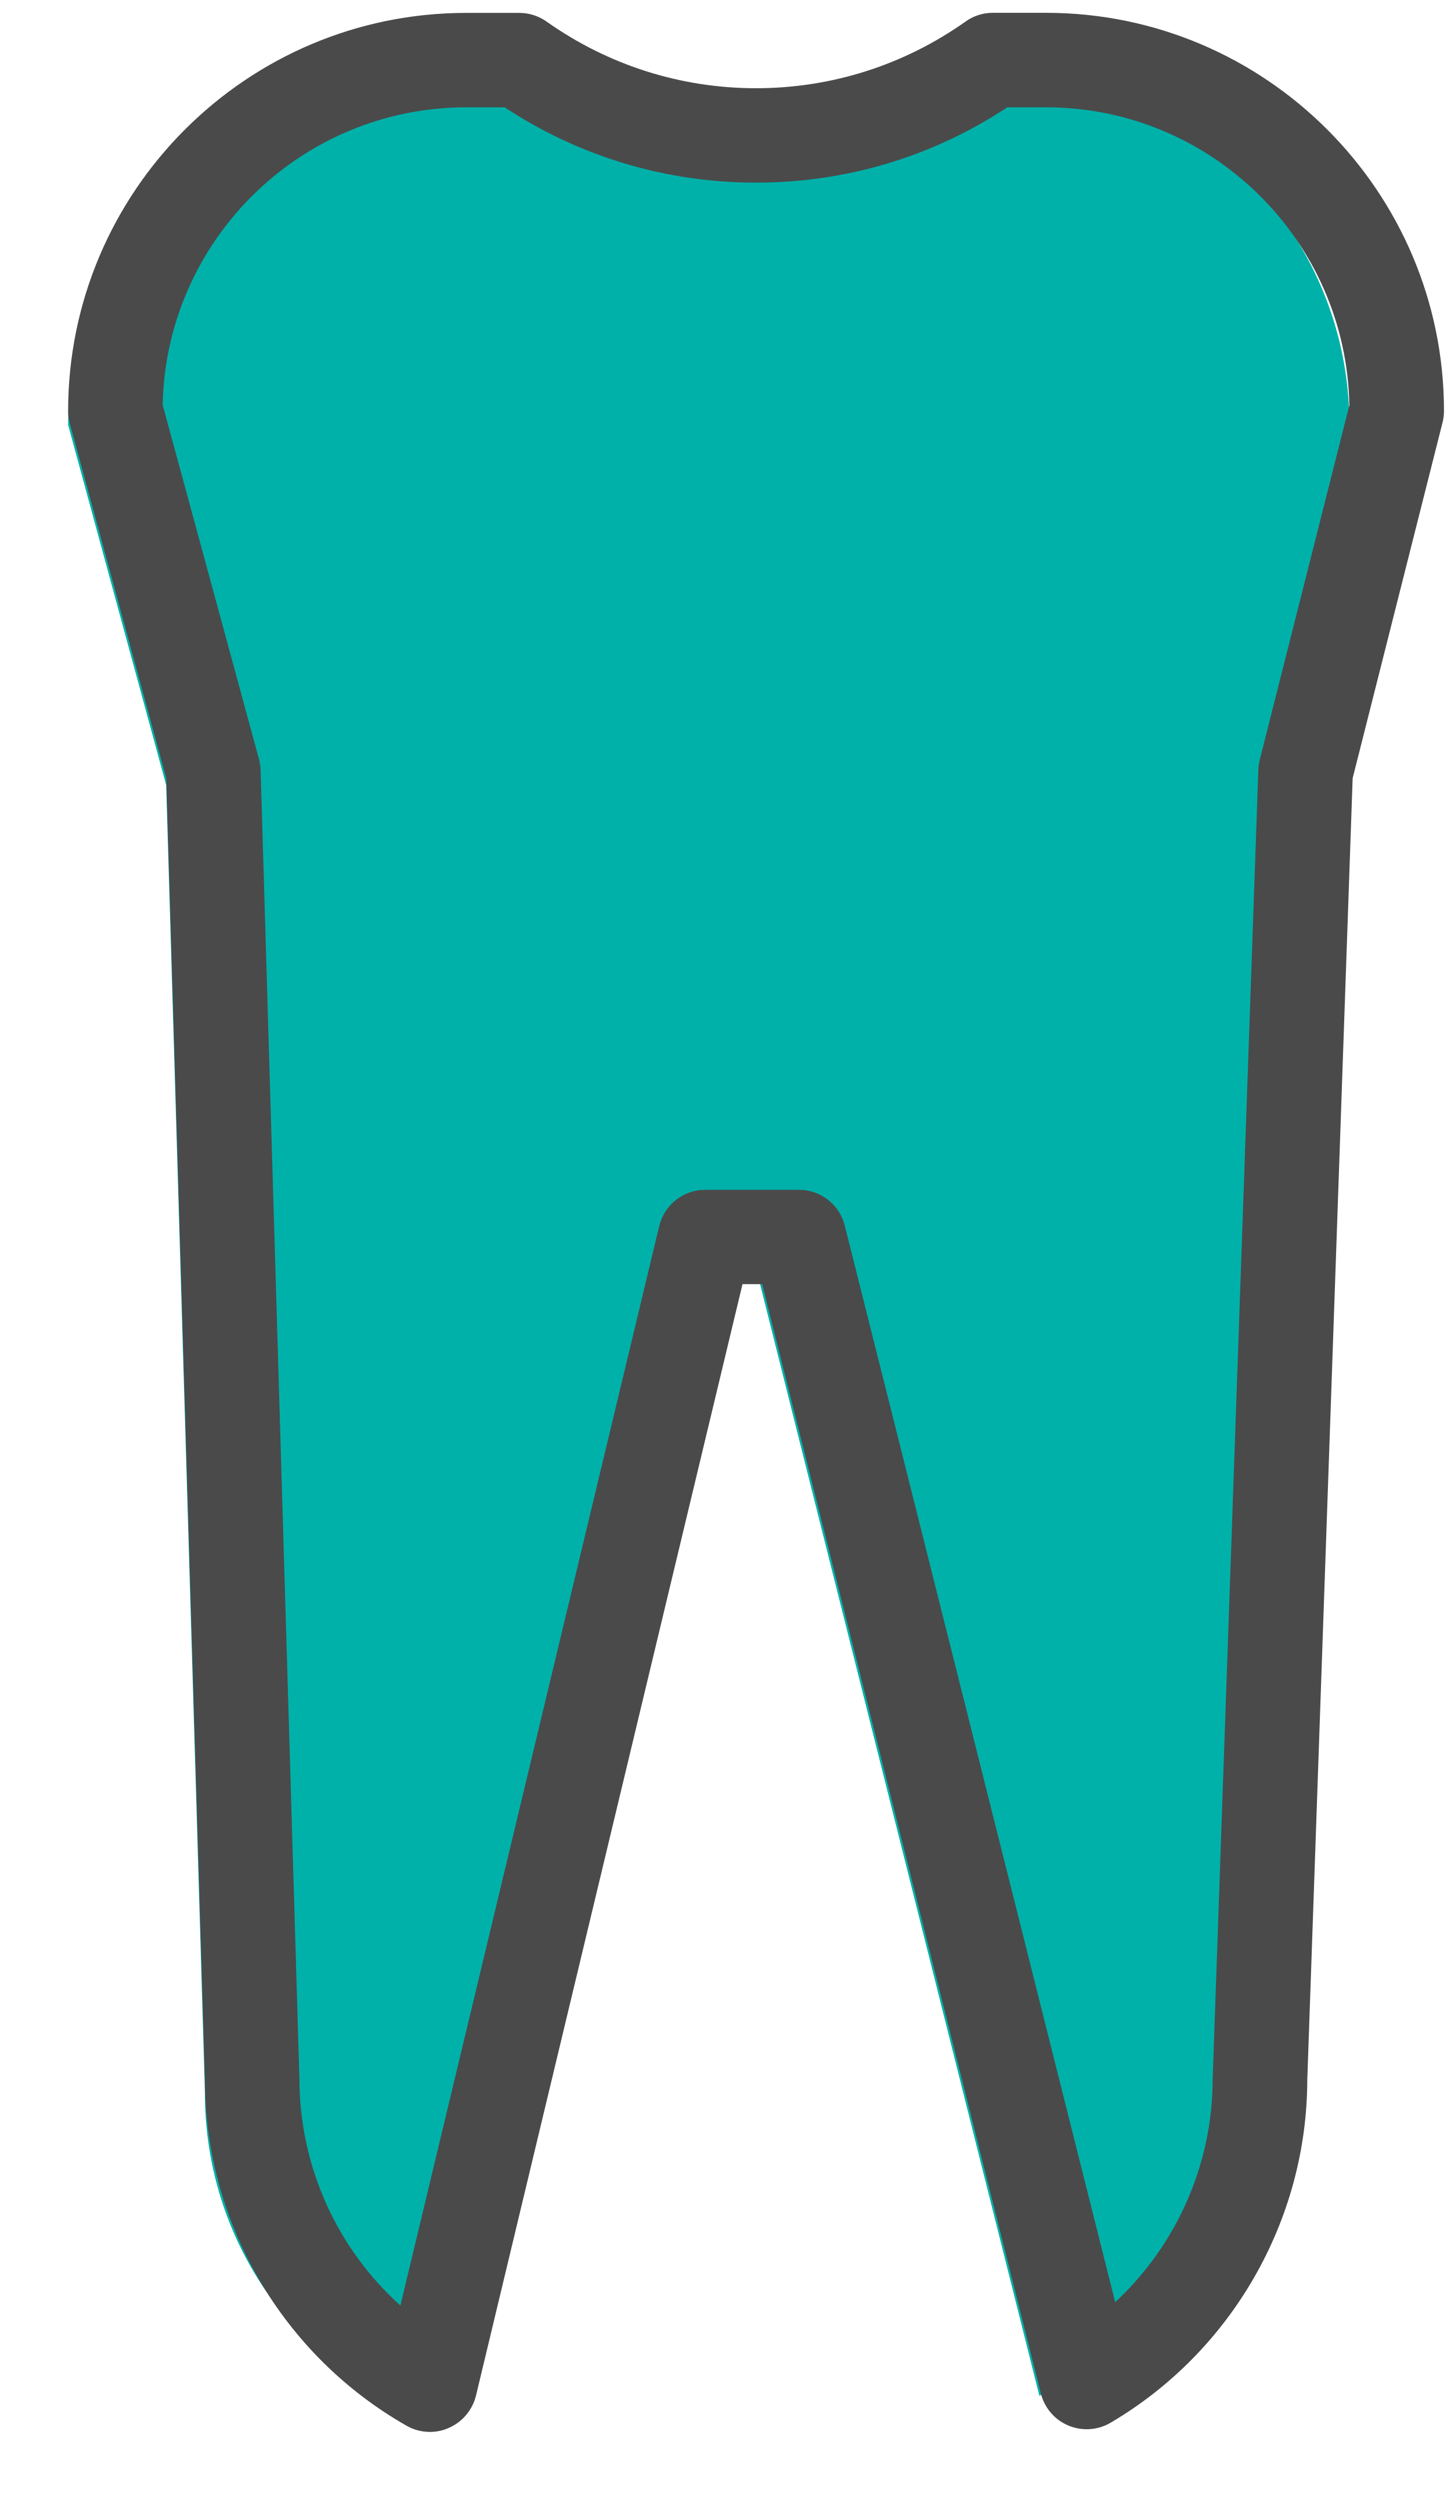
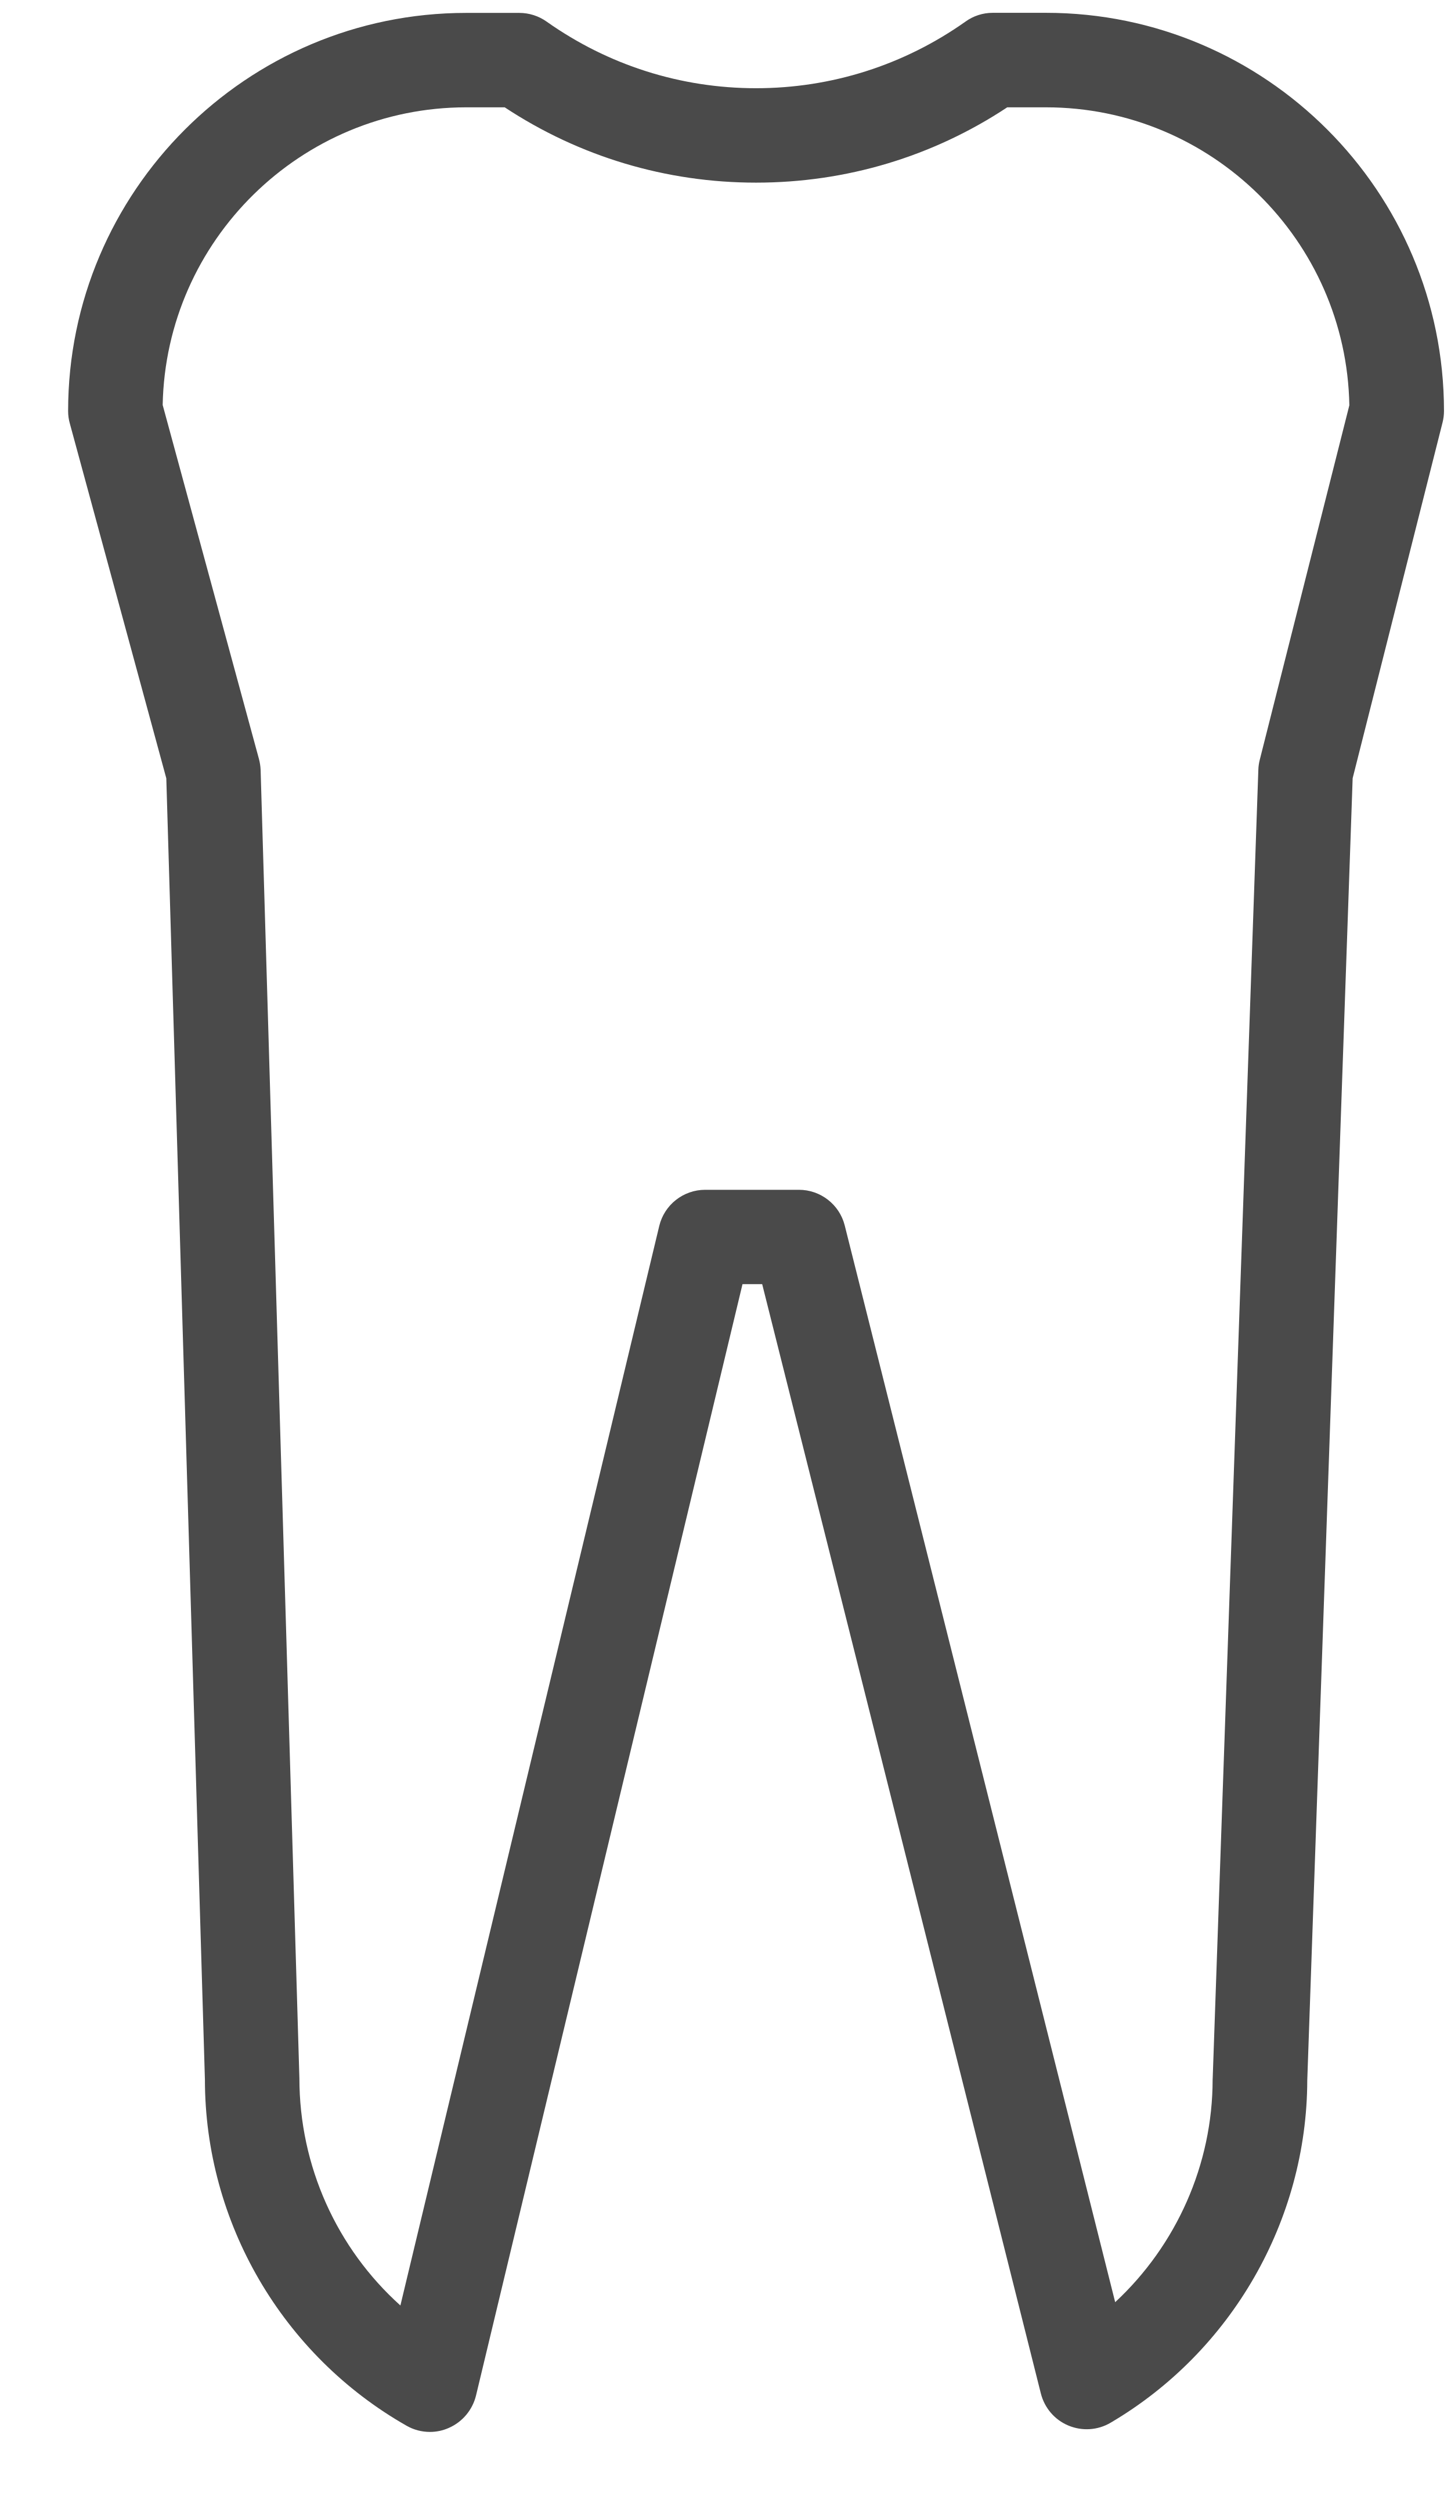
<svg xmlns="http://www.w3.org/2000/svg" width="18px" height="31px" viewBox="0 0 18 31" version="1.1">
  <title>prophylaxe</title>
  <desc>Created with Sketch.</desc>
  <defs />
  <g id="Welcome" stroke="none" stroke-width="1" fill="none" fill-rule="evenodd">
    <g id="waas_desktop_home" transform="translate(-342, -2214)" fill-rule="nonzero">
      <g id="teaser-copy" transform="translate(315, 2121)">
        <g id="prophylaxe-copy-8" transform="translate(11, 83)">
-           <path d="M28.389,10.917 L27.728,10.917 C26.898,11.504 25.886,11.851 24.792,11.851 C23.699,11.851 22.686,11.504 21.857,10.917 L21.196,10.917 C18.793,10.917 16.845,12.866 16.845,15.269 L18.061,19.735 L18.542,35.959 C18.542,37.583 19.431,38.996 20.748,39.744 L24.162,25.512 L25.325,25.512 L28.894,39.712 C30.18,38.956 31.044,37.559 31.044,35.959 L31.61,19.741 L32.74,15.269 C32.739,12.866 30.792,10.917 28.389,10.917 Z" id="Shape" fill="#00B1AA" />
          <path d="M21.334,40.159 C21.234,40.159 21.134,40.134 21.045,40.083 C19.502,39.206 18.542,37.56 18.542,35.789 L18.063,19.652 L16.866,15.251 C16.852,15.201 16.845,15.15 16.845,15.097 C16.845,12.375 19.06,10.16 21.782,10.16 L22.442,10.16 C22.564,10.16 22.682,10.198 22.781,10.268 C23.545,10.808 24.443,11.094 25.379,11.094 C26.314,11.094 27.213,10.808 27.977,10.268 C28.075,10.197 28.193,10.159 28.315,10.159 L28.977,10.159 C31.698,10.159 33.913,12.374 33.913,15.097 C33.913,15.145 33.907,15.193 33.895,15.24 L32.78,19.651 L32.217,35.798 C32.213,37.535 31.279,39.162 29.777,40.045 C29.618,40.139 29.424,40.151 29.254,40.08 C29.083,40.009 28.957,39.861 28.912,39.682 L25.455,25.925 L25.211,25.925 L21.905,39.708 C21.861,39.887 21.737,40.035 21.568,40.109 C21.492,40.143 21.413,40.159 21.334,40.159 Z M18.018,15.022 L19.212,19.411 C19.224,19.456 19.231,19.501 19.233,19.547 L19.714,35.772 C19.714,36.864 20.18,37.884 20.967,38.591 L24.178,25.204 C24.241,24.941 24.477,24.755 24.748,24.755 L25.911,24.755 C26.179,24.755 26.414,24.938 26.479,25.197 L29.834,38.55 C30.594,37.844 31.043,36.842 31.043,35.788 C31.043,35.781 31.043,35.775 31.044,35.768 L31.61,19.548 C31.611,19.506 31.617,19.466 31.627,19.425 L32.739,15.026 C32.702,12.982 31.028,11.331 28.976,11.331 L28.495,11.331 C27.568,11.944 26.495,12.265 25.379,12.265 C24.263,12.265 23.189,11.943 22.261,11.331 L21.782,11.331 C19.732,11.332 18.058,12.981 18.018,15.022 Z" id="Shape" fill="#4A4A4A" />
        </g>
      </g>
    </g>
  </g>
</svg>